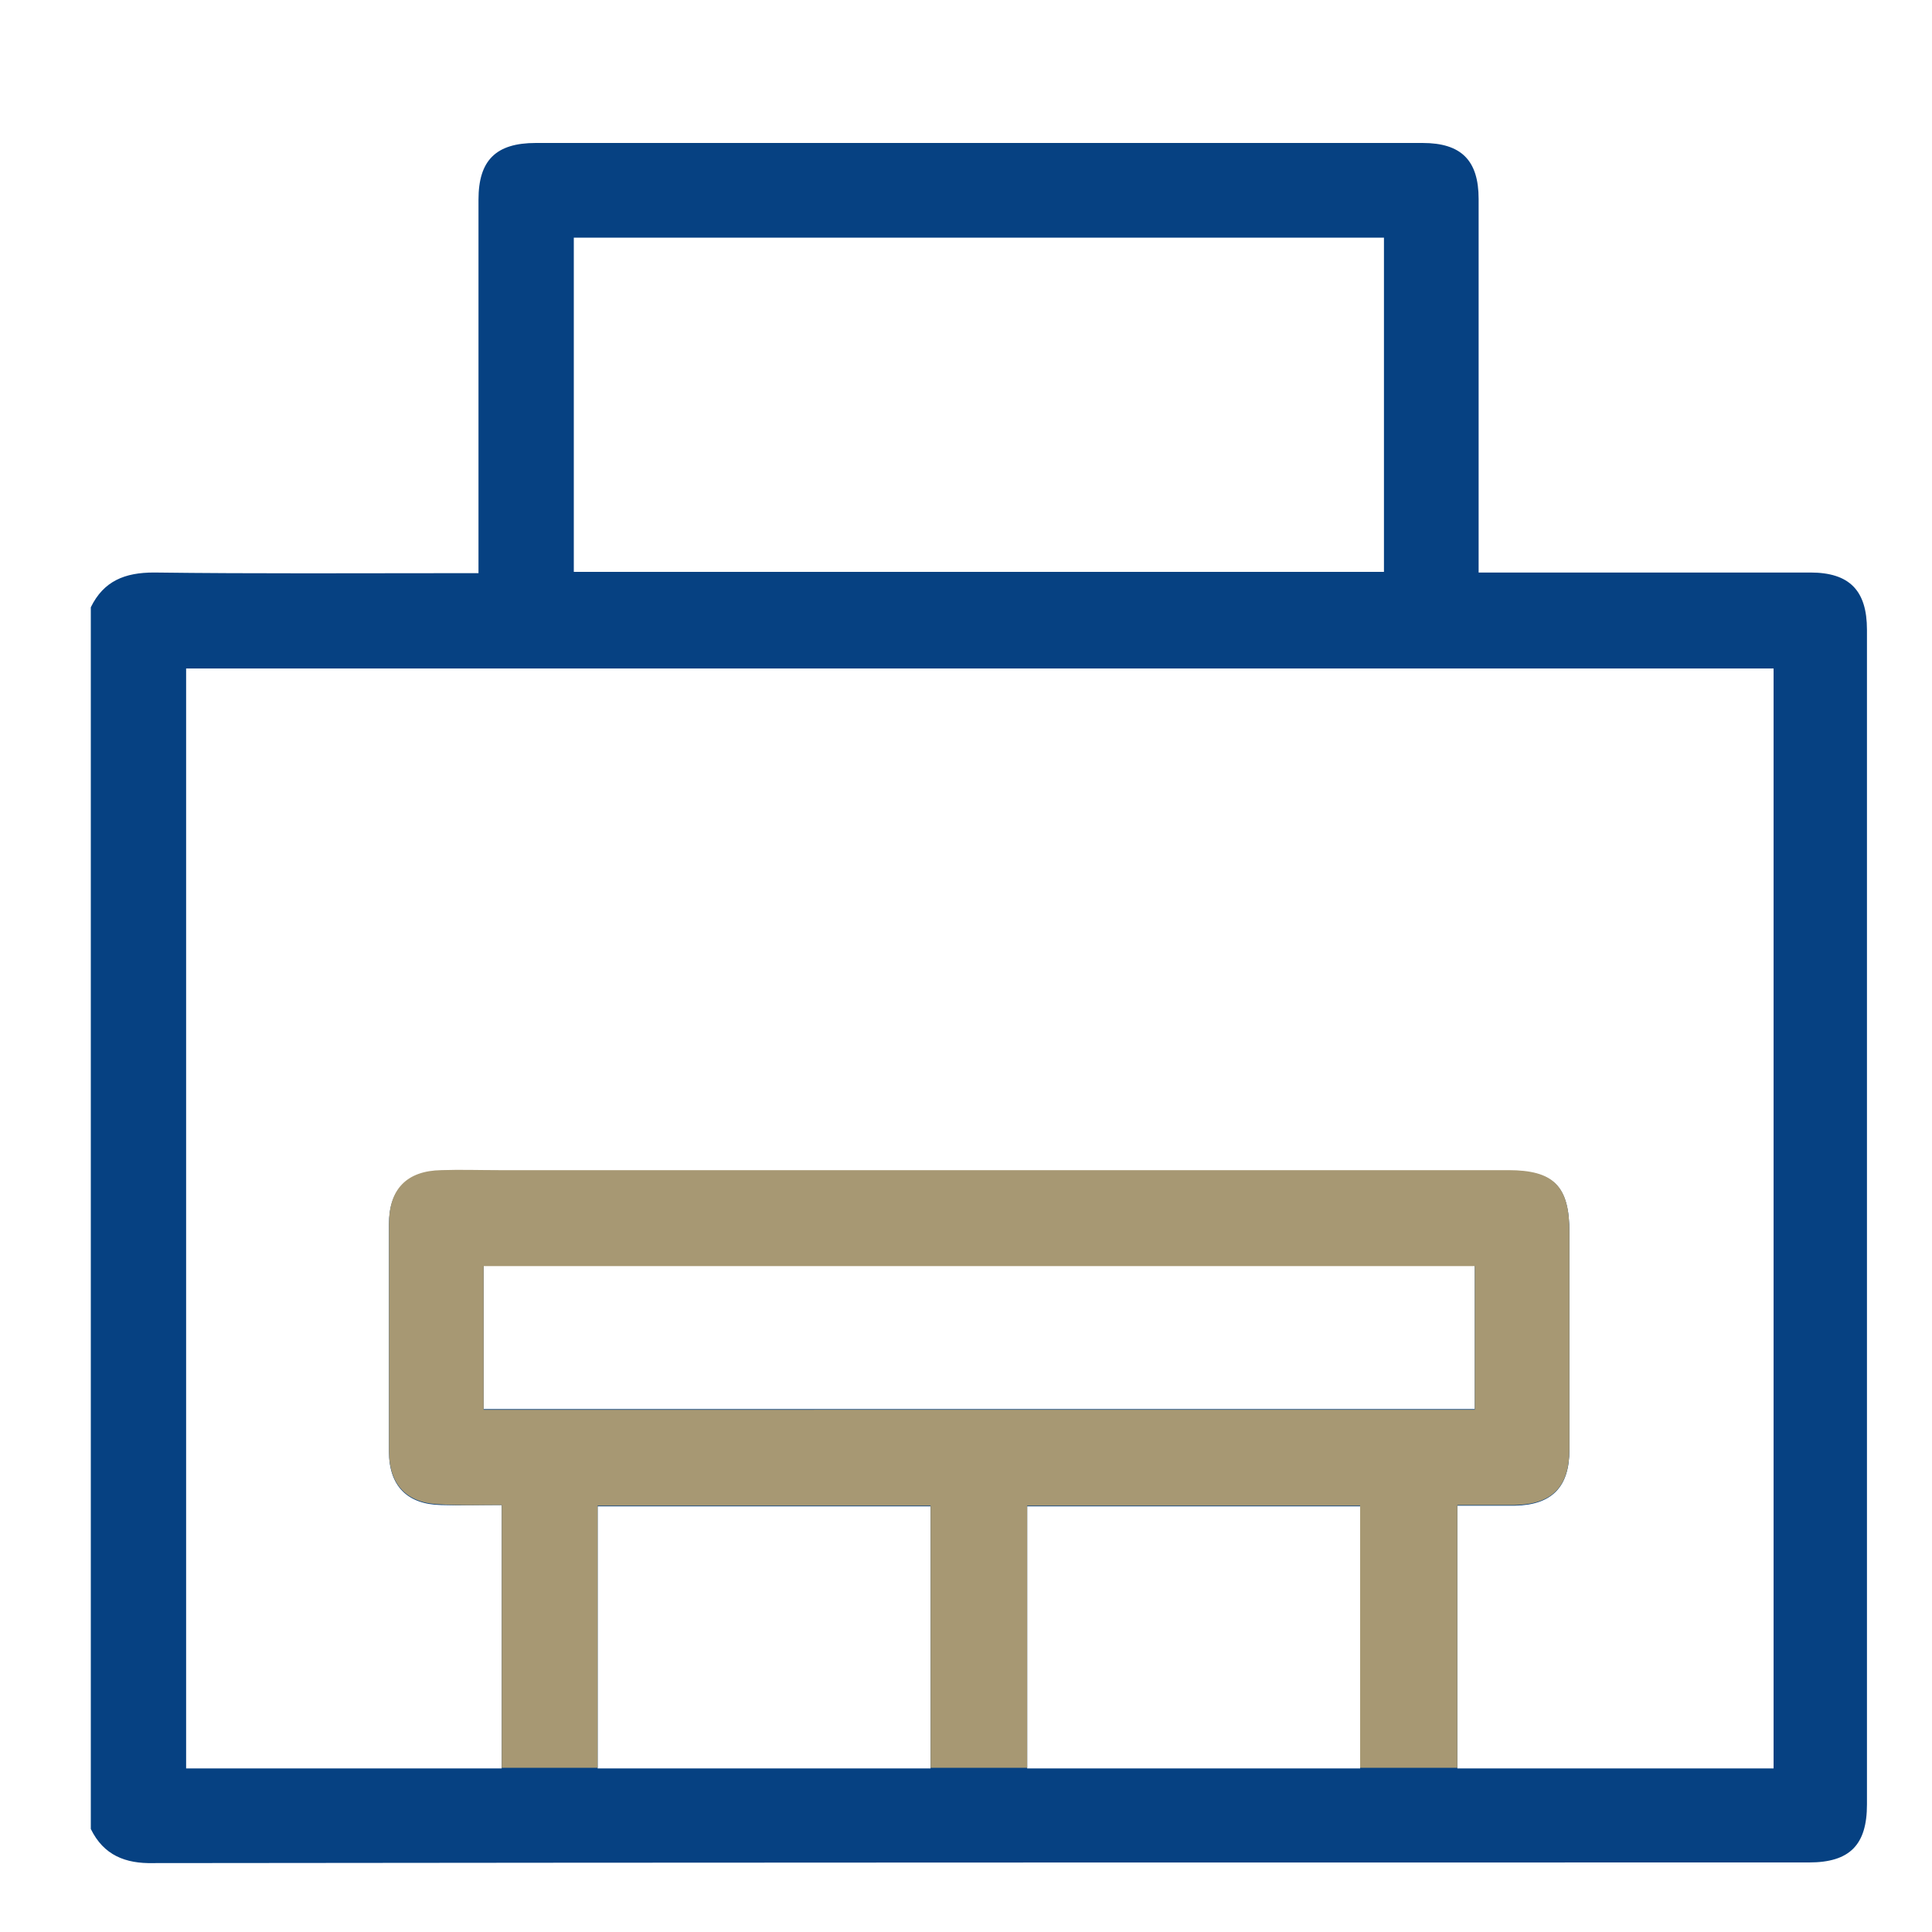
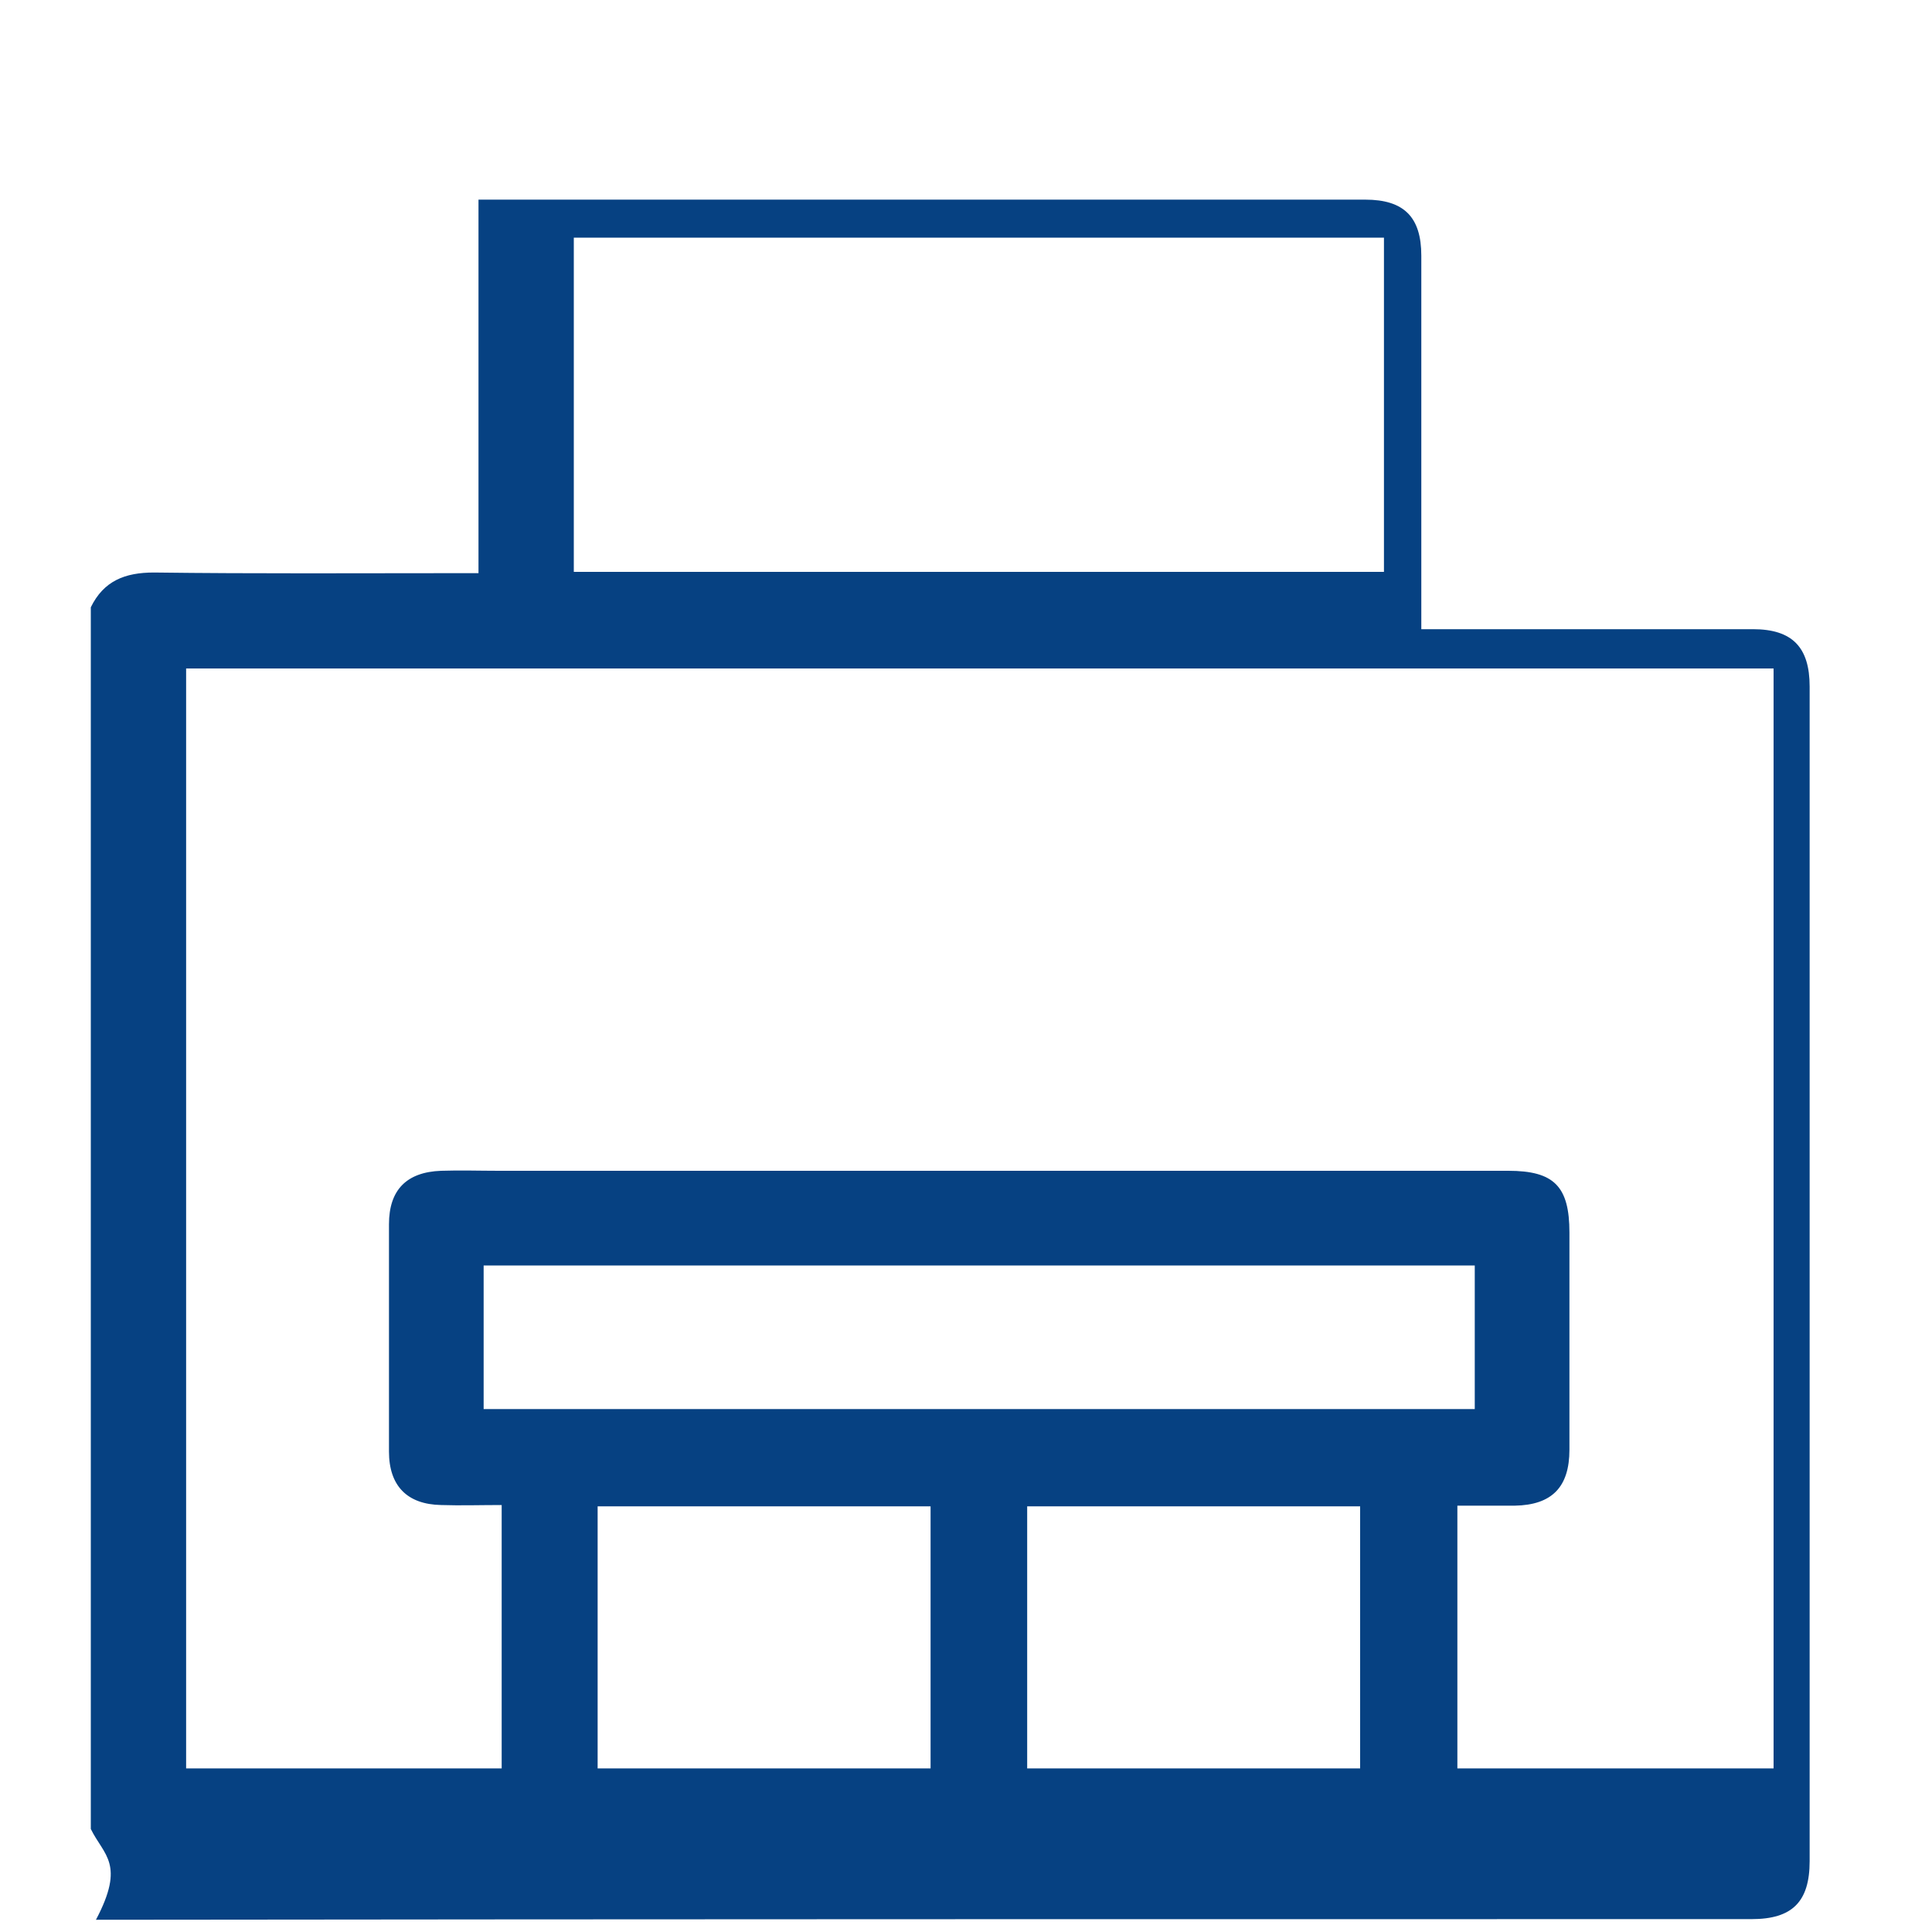
<svg xmlns="http://www.w3.org/2000/svg" version="1.1" id="katman_1" x="0px" y="0px" viewBox="0 0 300 300" style="enable-background:new 0 0 300 300;" xml:space="preserve">
  <style type="text/css">
	.st0{fill:#064182;}
	.st1{fill:#A79873;}
</style>
  <g>
-     <path class="st0" d="M14.1,284c0-63.2,0-126.5,0-189.7c2-4.1,5.3-5.4,9.8-5.4C39.6,89.1,55.3,89,71,89c1,0,2.1,0,3.3,0   c0-1.3,0-2.3,0-3.3c0-18.2,0-36.5,0-54.7c0-6.1,2.7-8.8,8.9-8.8c45.9,0,91.8,0,137.7,0c6,0,8.7,2.7,8.7,8.7c0,18.2,0,36.5,0,54.7   c0,1,0,2.1,0,3.3c1.4,0,2.5,0,3.5,0c16,0,32,0,48,0c6.1,0,8.8,2.8,8.8,8.9c0,19.6,0,39.2,0,58.7c0,41.2,0,82.5,0,123.7   c0,6.3-2.7,9-9,9c-0.3,0-0.5,0-0.8,0c-85.4,0-170.8,0-256.3,0.1C19.5,289.4,16.1,288.1,14.1,284z M77.9,233.7c-3.3,0-6.4,0.1-9.4,0   c-5.3-0.1-8.1-3-8.1-8.3c0-11.8,0-23.5,0-35.3c0-5.3,2.7-8.1,8.1-8.3c3-0.1,5.9,0,8.9,0c52.3,0,104.6,0,156.8,0   c7.1,0,9.5,2.4,9.5,9.6c0,11.2,0,22.5,0,33.7c0,5.8-2.7,8.6-8.5,8.7c-2.9,0-5.9,0-8.9,0c0,13.8,0,27.3,0,40.8c16.5,0,32.8,0,49.1,0   c0-57.1,0-113.9,0-170.8c-82.3,0-164.4,0-246.5,0c0,57.1,0,114,0,170.8c16.4,0,32.7,0,49,0C77.9,261,77.9,247.5,77.9,233.7z    M89.1,36.9c0,17.5,0,34.7,0,51.9c42.1,0,84,0,125.8,0c0-17.4,0-34.6,0-51.9C172.9,36.9,131.1,36.9,89.1,36.9z M75.1,218.8   c51.5,0,102.7,0,153.9,0c0-7.6,0-14.8,0-22.3c-51.4,0-102.6,0-153.9,0C75.1,204,75.1,211.4,75.1,218.8z M92.8,233.9   c0,13.8,0,27.2,0,40.7c17.3,0,34.5,0,51.7,0c0-13.7,0-27.2,0-40.7C127.2,233.9,110.1,233.9,92.8,233.9z M159.5,233.9   c0,13.7,0,27.2,0,40.7c17.4,0,34.5,0,51.7,0c0-13.7,0-27.2,0-40.7C193.9,233.9,176.8,233.9,159.5,233.9z" />
+     <path class="st0" d="M14.1,284c0-63.2,0-126.5,0-189.7c2-4.1,5.3-5.4,9.8-5.4C39.6,89.1,55.3,89,71,89c1,0,2.1,0,3.3,0   c0-1.3,0-2.3,0-3.3c0-18.2,0-36.5,0-54.7c45.9,0,91.8,0,137.7,0c6,0,8.7,2.7,8.7,8.7c0,18.2,0,36.5,0,54.7   c0,1,0,2.1,0,3.3c1.4,0,2.5,0,3.5,0c16,0,32,0,48,0c6.1,0,8.8,2.8,8.8,8.9c0,19.6,0,39.2,0,58.7c0,41.2,0,82.5,0,123.7   c0,6.3-2.7,9-9,9c-0.3,0-0.5,0-0.8,0c-85.4,0-170.8,0-256.3,0.1C19.5,289.4,16.1,288.1,14.1,284z M77.9,233.7c-3.3,0-6.4,0.1-9.4,0   c-5.3-0.1-8.1-3-8.1-8.3c0-11.8,0-23.5,0-35.3c0-5.3,2.7-8.1,8.1-8.3c3-0.1,5.9,0,8.9,0c52.3,0,104.6,0,156.8,0   c7.1,0,9.5,2.4,9.5,9.6c0,11.2,0,22.5,0,33.7c0,5.8-2.7,8.6-8.5,8.7c-2.9,0-5.9,0-8.9,0c0,13.8,0,27.3,0,40.8c16.5,0,32.8,0,49.1,0   c0-57.1,0-113.9,0-170.8c-82.3,0-164.4,0-246.5,0c0,57.1,0,114,0,170.8c16.4,0,32.7,0,49,0C77.9,261,77.9,247.5,77.9,233.7z    M89.1,36.9c0,17.5,0,34.7,0,51.9c42.1,0,84,0,125.8,0c0-17.4,0-34.6,0-51.9C172.9,36.9,131.1,36.9,89.1,36.9z M75.1,218.8   c51.5,0,102.7,0,153.9,0c0-7.6,0-14.8,0-22.3c-51.4,0-102.6,0-153.9,0C75.1,204,75.1,211.4,75.1,218.8z M92.8,233.9   c0,13.8,0,27.2,0,40.7c17.3,0,34.5,0,51.7,0c0-13.7,0-27.2,0-40.7C127.2,233.9,110.1,233.9,92.8,233.9z M159.5,233.9   c0,13.7,0,27.2,0,40.7c17.4,0,34.5,0,51.7,0c0-13.7,0-27.2,0-40.7C193.9,233.9,176.8,233.9,159.5,233.9z" />
  </g>
  <g>
-     <path class="st1" d="M77.9,233.7v40.8h156v0h-7.6v-40.8c3,0,6,0,8.9,0c5.8-0.1,8.5-2.8,8.5-8.7c0-11.2,0-22.5,0-33.7   c0-7.1-2.4-9.6-9.5-9.6c-52.3,0-104.6,0-156.8,0c-3,0-5.9-0.1-8.9,0c-5.3,0.1-8.1,2.9-8.1,8.3c0,11.8,0,23.5,0,35.3   c0,5.3,2.8,8.2,8.1,8.3C71.5,233.8,74.6,233.7,77.9,233.7z M144.5,274.5H92.8v-40.7h51.7V274.5z M211.2,274.5h-51.7v-40.7h51.7   V274.5z M75.1,196.6H229v22.3H75.1V196.6z" />
-   </g>
+     </g>
</svg>